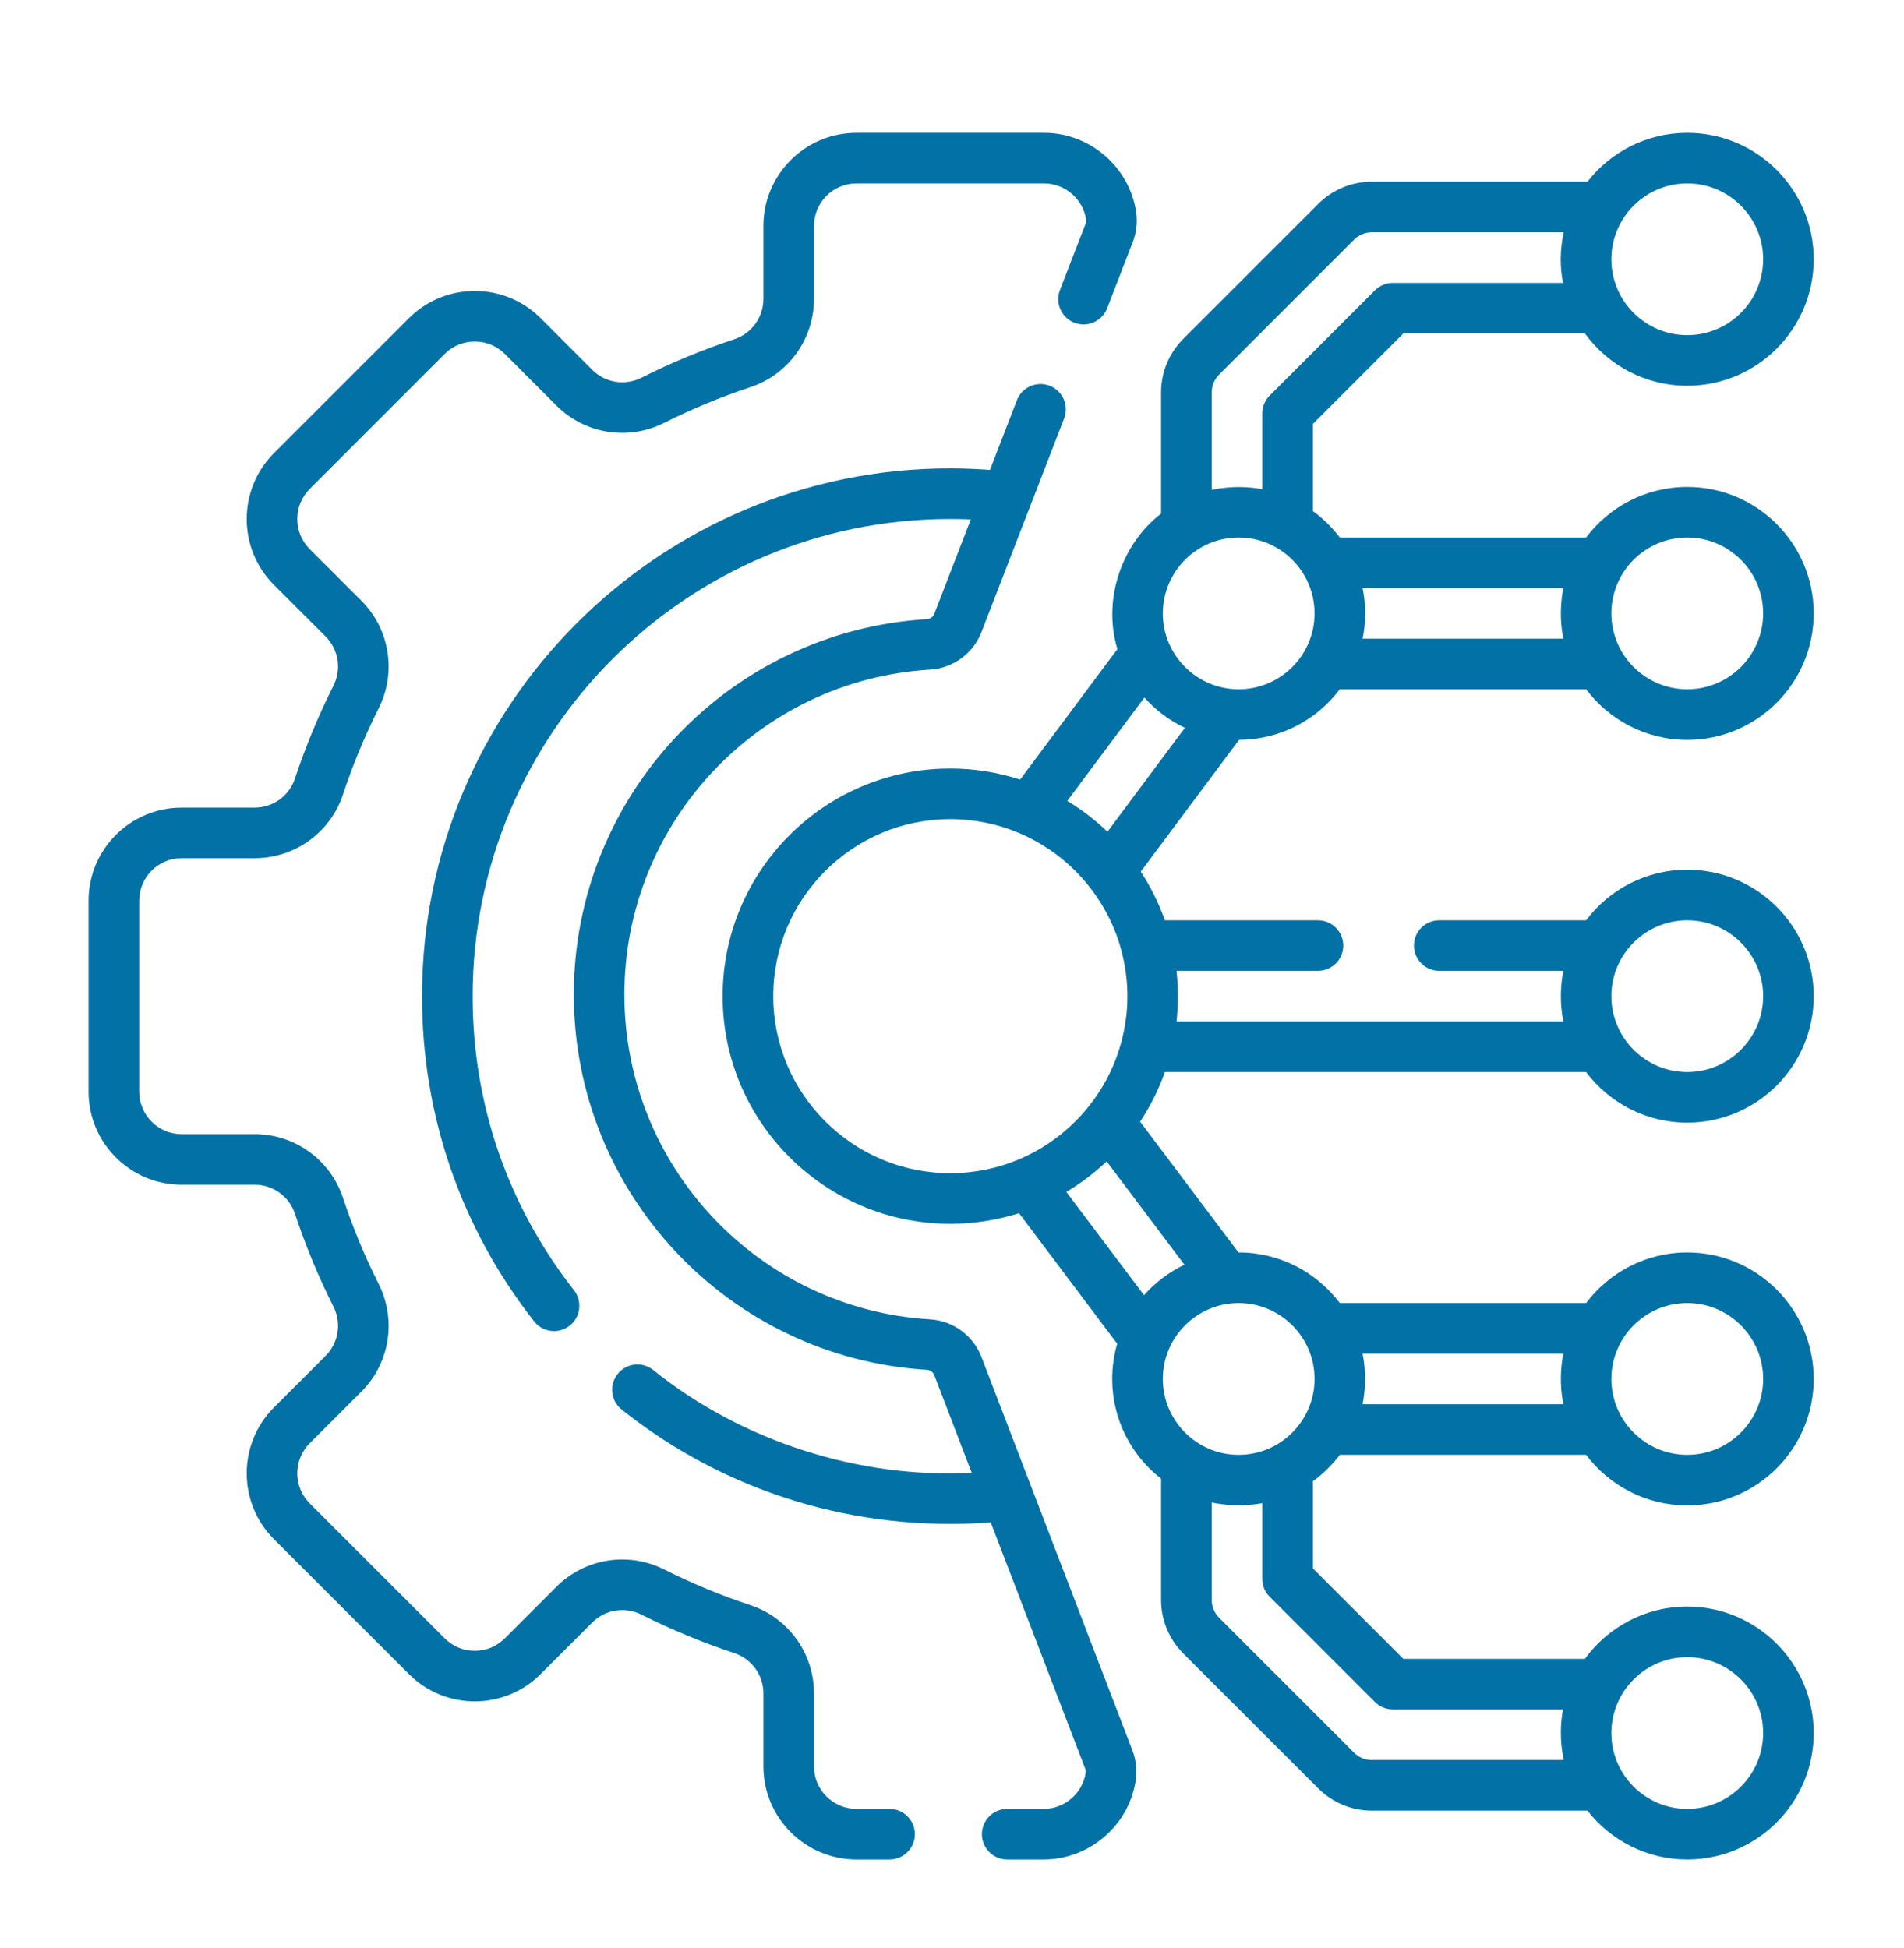
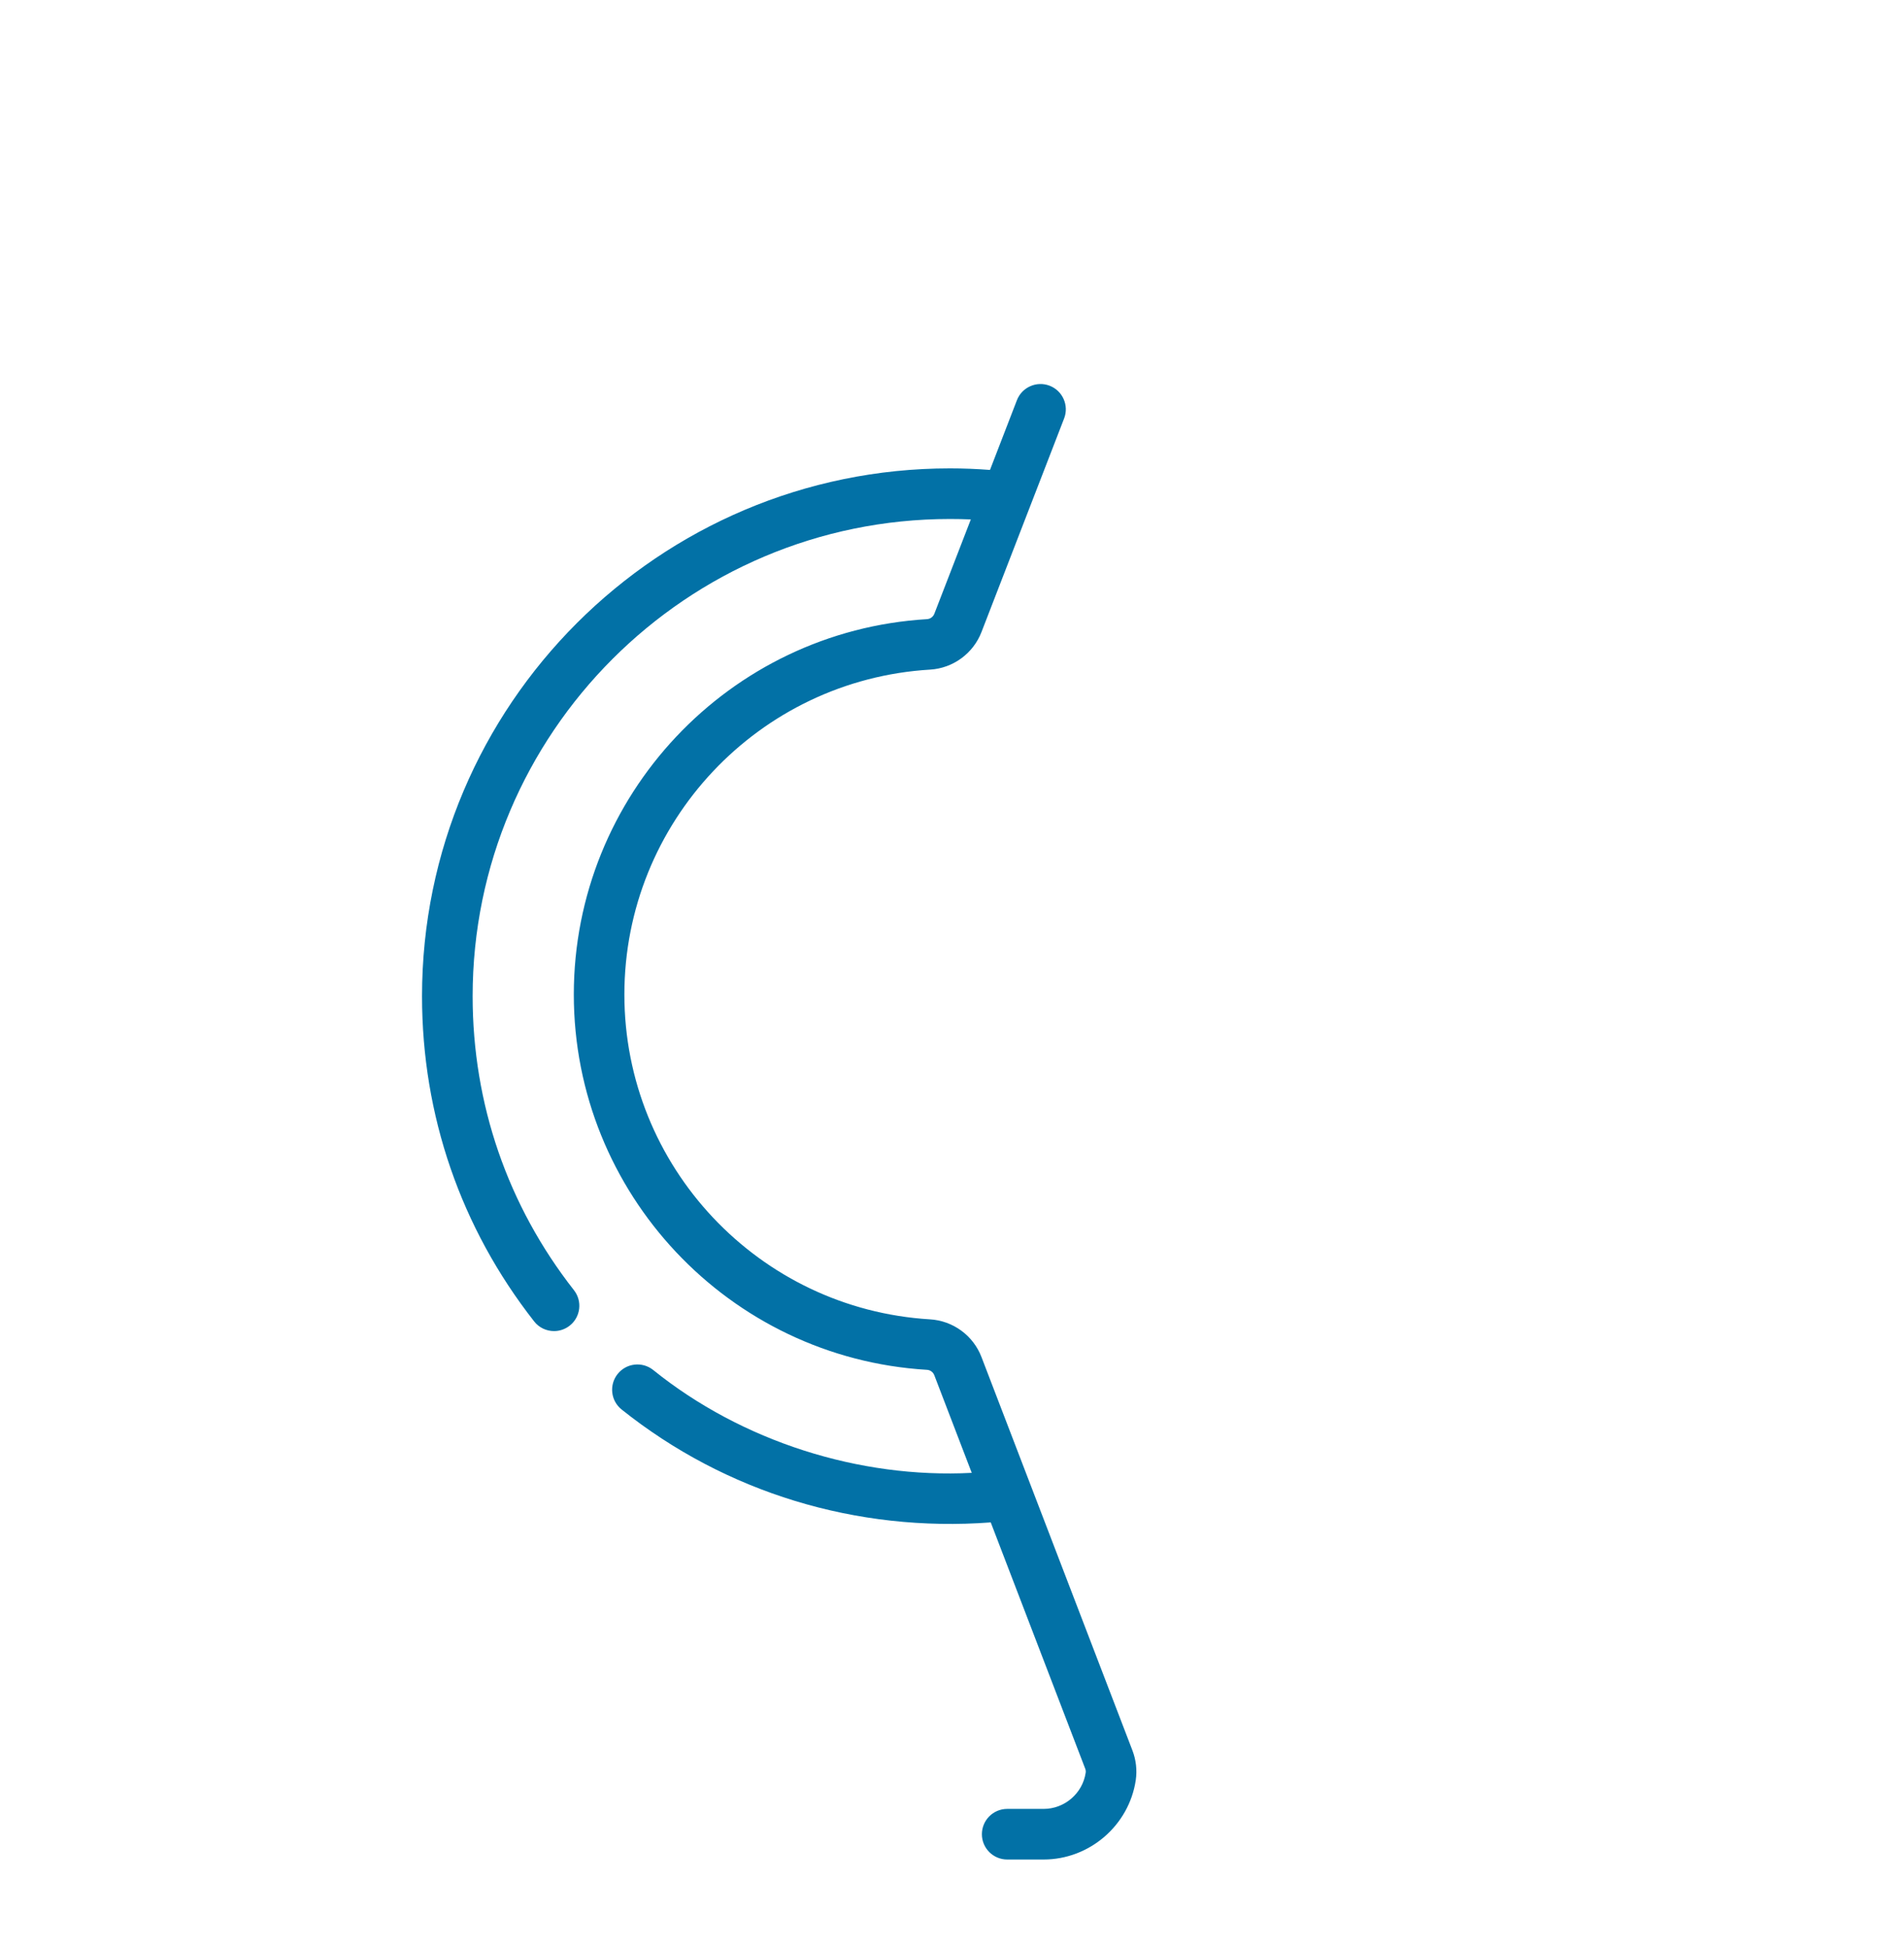
<svg xmlns="http://www.w3.org/2000/svg" width="43" height="44" viewBox="0 0 43 44" fill="none">
-   <path d="M30.258 15.568H35.821C36.343 16.261 37.172 16.711 38.105 16.711C39.68 16.711 40.961 15.429 40.961 13.854C40.961 12.279 39.68 10.998 38.105 10.998C37.172 10.998 36.343 11.447 35.821 12.14C35.821 12.14 35.82 12.14 35.82 12.14H30.258C30.086 11.912 29.881 11.711 29.65 11.543V9.575L31.693 7.532H35.794C36.314 8.247 37.156 8.713 38.105 8.713C39.68 8.713 40.961 7.431 40.961 5.856C40.961 4.281 39.68 3 38.105 3C37.19 3 36.374 3.433 35.851 4.104H30.983C30.525 4.104 30.095 4.283 29.771 4.606L26.724 7.653C26.401 7.977 26.222 8.407 26.222 8.865V11.601C25.362 12.259 24.887 13.504 25.235 14.661L23.039 17.607C22.542 17.446 22.012 17.358 21.462 17.358C18.627 17.358 16.32 19.665 16.32 22.5C16.32 25.335 18.627 27.641 21.462 27.641C22.003 27.641 22.524 27.557 23.014 27.401L25.231 30.349C25.158 30.602 25.118 30.869 25.118 31.145C25.118 32.06 25.551 32.875 26.222 33.398V36.134C26.222 36.592 26.401 37.022 26.724 37.346L29.771 40.392C30.095 40.716 30.525 40.895 30.983 40.895H35.851C36.374 41.566 37.19 41.999 38.105 41.999C39.68 41.999 40.961 40.718 40.961 39.143C40.961 37.568 39.68 36.286 38.105 36.286C37.156 36.286 36.313 36.752 35.794 37.467H31.693L29.65 35.424V33.456C29.881 33.288 30.086 33.087 30.258 32.859H35.821C36.343 33.552 37.172 34.001 38.105 34.001C39.68 34.001 40.961 32.72 40.961 31.145C40.961 29.57 39.68 28.288 38.105 28.288C37.172 28.288 36.343 28.738 35.821 29.431C35.821 29.431 35.82 29.431 35.82 29.431H30.258C29.736 28.738 28.907 28.288 27.974 28.288C27.973 28.288 27.972 28.288 27.97 28.288L25.748 25.334C25.978 24.988 26.167 24.612 26.308 24.213H35.82C35.82 24.213 35.821 24.213 35.821 24.213C36.343 24.907 37.172 25.356 38.105 25.356C39.68 25.356 40.961 24.075 40.961 22.5C40.961 20.924 39.68 19.643 38.105 19.643C37.172 19.643 36.343 20.092 35.821 20.786C35.821 20.786 35.82 20.786 35.82 20.786H32.504C32.188 20.786 31.933 21.041 31.933 21.357C31.933 21.672 32.188 21.928 32.504 21.928H35.306C35.25 22.222 35.217 22.609 35.306 23.071H26.571C26.602 22.772 26.621 22.394 26.571 21.928H29.764C30.08 21.928 30.336 21.672 30.336 21.357C30.336 21.041 30.08 20.786 29.764 20.786H26.308C26.17 20.396 25.986 20.028 25.763 19.687L27.983 16.71C28.912 16.708 29.738 16.259 30.258 15.568ZM38.105 12.14C39.05 12.14 39.819 12.909 39.819 13.854C39.819 14.799 39.05 15.568 38.105 15.568C37.16 15.568 36.391 14.799 36.391 13.854C36.391 12.909 37.16 12.14 38.105 12.14ZM30.773 13.283H35.306C35.25 13.577 35.217 13.964 35.306 14.425H30.773C30.811 14.241 30.831 14.05 30.831 13.854C30.831 13.659 30.811 13.468 30.773 13.283ZM38.105 4.143C39.05 4.143 39.819 4.911 39.819 5.856C39.819 6.801 39.05 7.57 38.105 7.57C37.16 7.57 36.391 6.801 36.391 5.856C36.391 4.911 37.16 4.143 38.105 4.143ZM38.105 37.429C39.05 37.429 39.819 38.198 39.819 39.143C39.819 40.088 39.05 40.856 38.105 40.856C37.16 40.856 36.391 40.088 36.391 39.143C36.391 38.198 37.16 37.429 38.105 37.429ZM38.105 29.431C39.05 29.431 39.819 30.2 39.819 31.145C39.819 32.09 39.05 32.859 38.105 32.859C37.16 32.859 36.391 32.09 36.391 31.145C36.391 30.2 37.16 29.431 38.105 29.431ZM30.773 30.573H35.306C35.25 30.867 35.217 31.255 35.306 31.716H30.773C30.829 31.422 30.862 31.035 30.773 30.573ZM38.105 20.786C39.05 20.786 39.819 21.554 39.819 22.5C39.819 23.445 39.05 24.213 38.105 24.213C37.16 24.213 36.391 23.445 36.391 22.5C36.391 21.554 37.16 20.786 38.105 20.786ZM27.365 8.865C27.365 8.713 27.424 8.569 27.532 8.461L30.579 5.414C30.687 5.306 30.83 5.247 30.983 5.247H35.315C35.272 5.443 35.248 5.647 35.248 5.856C35.248 6.039 35.266 6.217 35.299 6.39H31.456C31.305 6.39 31.159 6.45 31.052 6.557L28.675 8.934C28.568 9.041 28.508 9.187 28.508 9.338V11.049C28.203 10.994 27.835 10.969 27.365 11.064V8.865ZM21.462 26.498C19.257 26.498 17.463 24.704 17.463 22.5C17.463 20.294 19.257 18.501 21.462 18.501C23.667 18.501 25.461 20.294 25.461 22.5C25.461 24.704 23.667 26.498 21.462 26.498ZM31.052 38.442C31.159 38.549 31.305 38.609 31.456 38.609H35.299C35.245 38.914 35.219 39.282 35.315 39.752H30.983C30.83 39.752 30.687 39.693 30.579 39.585L27.532 36.538C27.424 36.43 27.365 36.286 27.365 36.134V33.935C27.648 33.994 28.063 34.034 28.508 33.95V35.661C28.508 35.812 28.568 35.958 28.675 36.065L31.052 38.442ZM27.974 29.431C28.919 29.431 29.688 30.2 29.688 31.145C29.688 32.09 28.919 32.859 27.974 32.859C27.029 32.859 26.261 32.09 26.261 31.145C26.261 30.2 27.029 29.431 27.974 29.431ZM26.749 28.565C26.4 28.732 26.09 28.967 25.837 29.253L24.082 26.921C24.411 26.725 24.716 26.493 24.993 26.231L26.749 28.565ZM25.011 18.785C24.735 18.521 24.431 18.288 24.103 18.09L25.845 15.755C26.099 16.04 26.41 16.274 26.76 16.439L25.011 18.785ZM26.261 13.854C26.261 12.909 27.029 12.14 27.974 12.14C28.919 12.14 29.688 12.909 29.688 13.854C29.688 14.799 28.919 15.568 27.974 15.568C27.029 15.568 26.261 14.799 26.261 13.854Z" fill="#0271A6" />
-   <path d="M20.09 40.856H19.343C18.814 40.856 18.383 40.426 18.383 39.897V38.248C18.383 37.34 17.804 36.538 16.943 36.253C16.279 36.033 15.625 35.762 15 35.448C14.188 35.039 13.21 35.196 12.568 35.837L11.401 37.004C11.22 37.186 10.979 37.285 10.723 37.285C10.466 37.285 10.225 37.186 10.044 37.004L6.994 33.955C6.62 33.581 6.62 32.972 6.994 32.598L8.162 31.431C8.804 30.789 8.96 29.811 8.551 28.999C8.237 28.374 7.966 27.721 7.746 27.056C7.461 26.195 6.659 25.616 5.751 25.616H4.102C3.573 25.616 3.143 25.185 3.143 24.656V20.343C3.143 19.814 3.573 19.383 4.102 19.383H5.751C6.659 19.383 7.461 18.804 7.746 17.943C7.966 17.279 8.237 16.625 8.551 16C8.96 15.188 8.804 14.21 8.161 13.568L6.994 12.402C6.62 12.027 6.62 11.418 6.994 11.044L10.043 7.994C10.418 7.62 11.027 7.62 11.401 7.994L12.568 9.162C13.21 9.803 14.188 9.96 15 9.551C15.625 9.237 16.279 8.966 16.943 8.746C17.804 8.461 18.383 7.659 18.383 6.751V5.102C18.383 4.573 18.814 4.143 19.343 4.143H23.58C24.052 4.143 24.459 4.494 24.529 4.959C24.533 4.989 24.529 5.022 24.517 5.053L23.938 6.551C23.824 6.845 23.971 7.176 24.265 7.29C24.559 7.404 24.89 7.257 25.004 6.963L25.583 5.465C25.666 5.25 25.692 5.016 25.659 4.791C25.507 3.77 24.613 3 23.58 3H19.343C18.184 3 17.241 3.943 17.241 5.102V6.751C17.241 7.166 16.977 7.532 16.584 7.662C15.867 7.899 15.161 8.192 14.486 8.531C14.115 8.718 13.669 8.646 13.376 8.354L12.209 7.186C11.389 6.367 10.056 6.367 9.236 7.186L6.186 10.236C5.367 11.056 5.367 12.389 6.186 13.209L7.354 14.376C7.646 14.669 7.718 15.115 7.531 15.486C7.192 16.161 6.899 16.867 6.662 17.584C6.532 17.977 6.166 18.241 5.751 18.241H4.102C2.943 18.241 2 19.184 2 20.343V24.656C2 25.815 2.943 26.758 4.102 26.758H5.751C6.166 26.758 6.532 27.022 6.662 27.415C6.899 28.132 7.192 28.838 7.531 29.512C7.718 29.884 7.646 30.33 7.354 30.623L6.186 31.79C5.367 32.61 5.367 33.943 6.186 34.763L9.236 37.812C10.056 38.632 11.389 38.632 12.209 37.812L13.376 36.645C13.669 36.352 14.115 36.281 14.487 36.468C15.161 36.807 15.867 37.1 16.584 37.337C16.977 37.468 17.241 37.833 17.241 38.248V39.897C17.241 41.056 18.184 41.999 19.343 41.999H20.09C20.406 41.999 20.662 41.743 20.662 41.428C20.662 41.112 20.406 40.856 20.09 40.856Z" fill="#0271A6" />
  <path d="M22.166 30.651C21.98 30.164 21.523 29.83 21.004 29.799C17.133 29.566 14.101 26.343 14.101 22.462C14.101 18.579 17.134 15.356 21.005 15.124C21.523 15.093 21.979 14.76 22.166 14.275L24.032 9.451C24.146 9.157 23.999 8.826 23.705 8.712C23.411 8.599 23.08 8.745 22.966 9.039L22.358 10.614C22.057 10.591 21.753 10.579 21.452 10.579C14.879 10.579 9.531 15.927 9.531 22.5C9.531 25.191 10.407 27.731 12.063 29.845C12.175 29.989 12.343 30.064 12.513 30.064C12.636 30.064 12.76 30.024 12.865 29.942C13.113 29.748 13.157 29.389 12.962 29.14C11.465 27.229 10.674 24.933 10.674 22.5C10.674 16.557 15.509 11.722 21.452 11.722C21.609 11.722 21.767 11.725 21.925 11.732L21.101 13.863C21.074 13.932 21.01 13.979 20.937 13.984C16.463 14.252 12.959 17.975 12.959 22.462C12.959 26.947 16.463 30.671 20.936 30.939C21.009 30.943 21.073 30.991 21.1 31.06L21.946 33.266C19.409 33.398 16.753 32.557 14.751 30.942C14.504 30.745 14.144 30.787 13.948 31.034C13.752 31.281 13.793 31.64 14.04 31.836C16.388 33.711 19.343 34.612 22.375 34.385L24.508 39.946C24.52 39.977 24.524 40.009 24.519 40.039C24.45 40.505 24.042 40.856 23.57 40.856H22.747C22.431 40.856 22.175 41.112 22.175 41.428C22.175 41.743 22.431 41.999 22.747 41.999H23.57C24.604 41.999 25.498 41.229 25.65 40.207C25.683 39.983 25.657 39.751 25.575 39.536L22.166 30.651Z" fill="#0271A6" />
</svg>